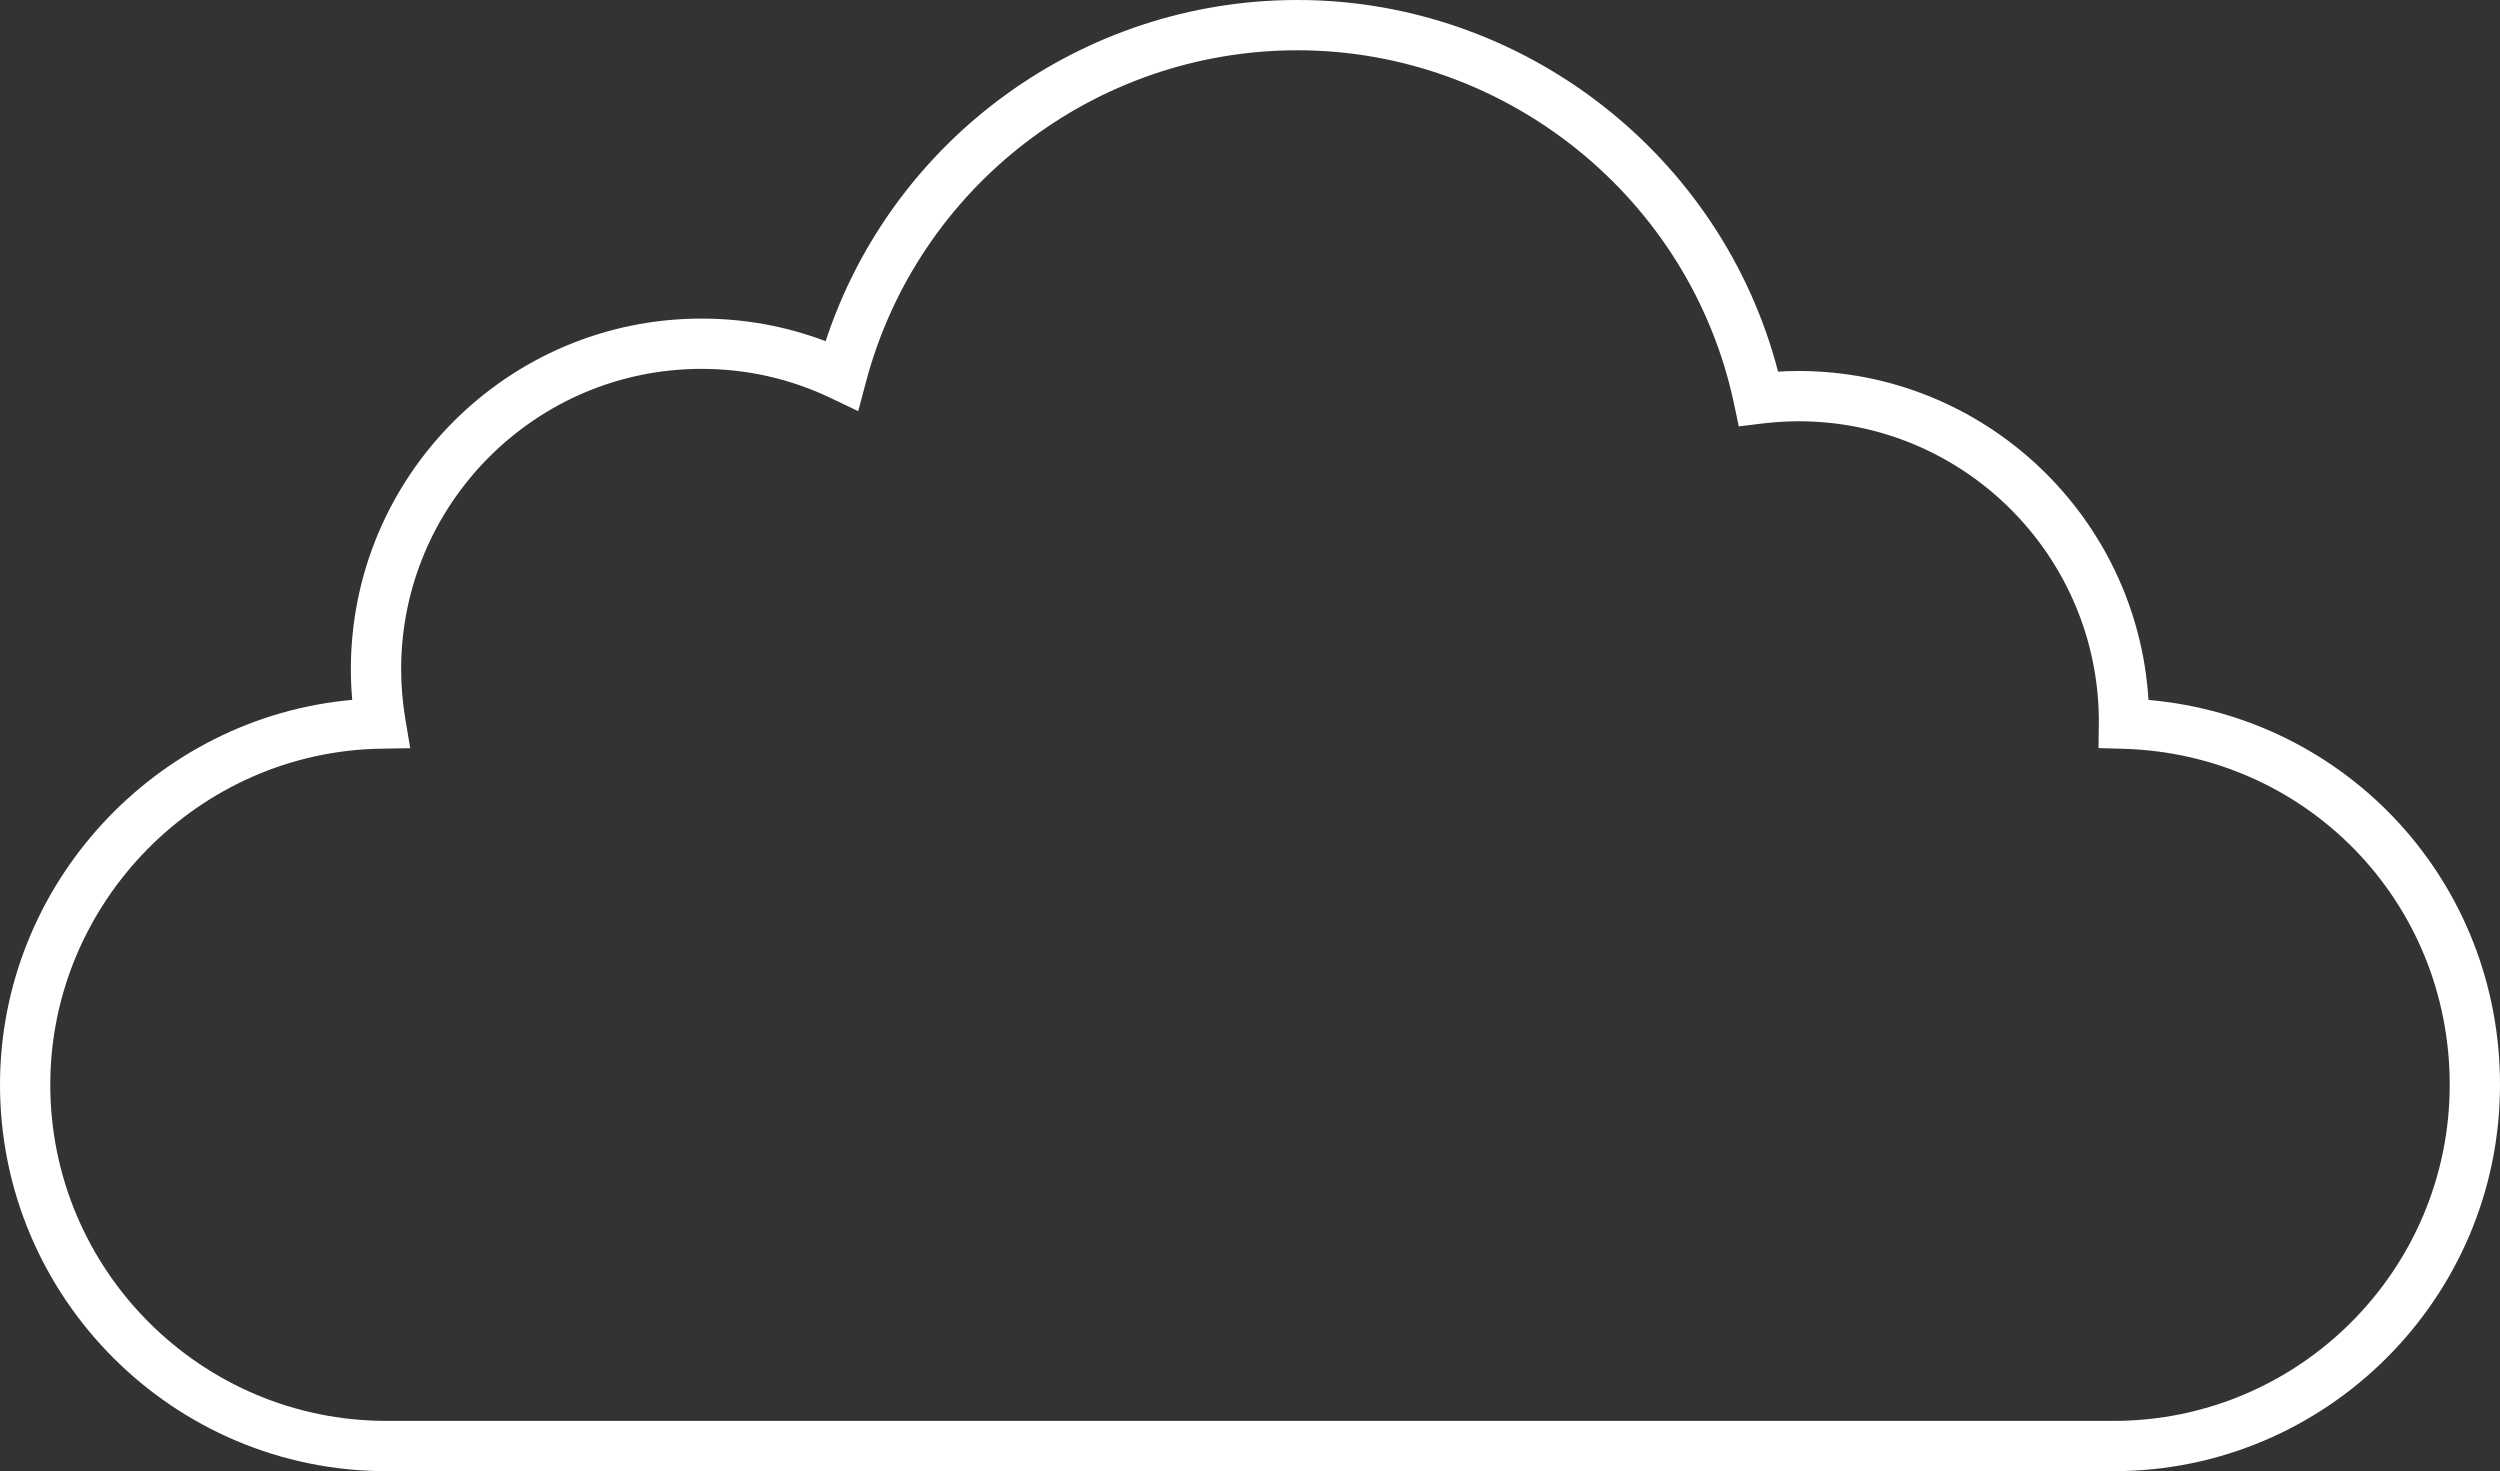
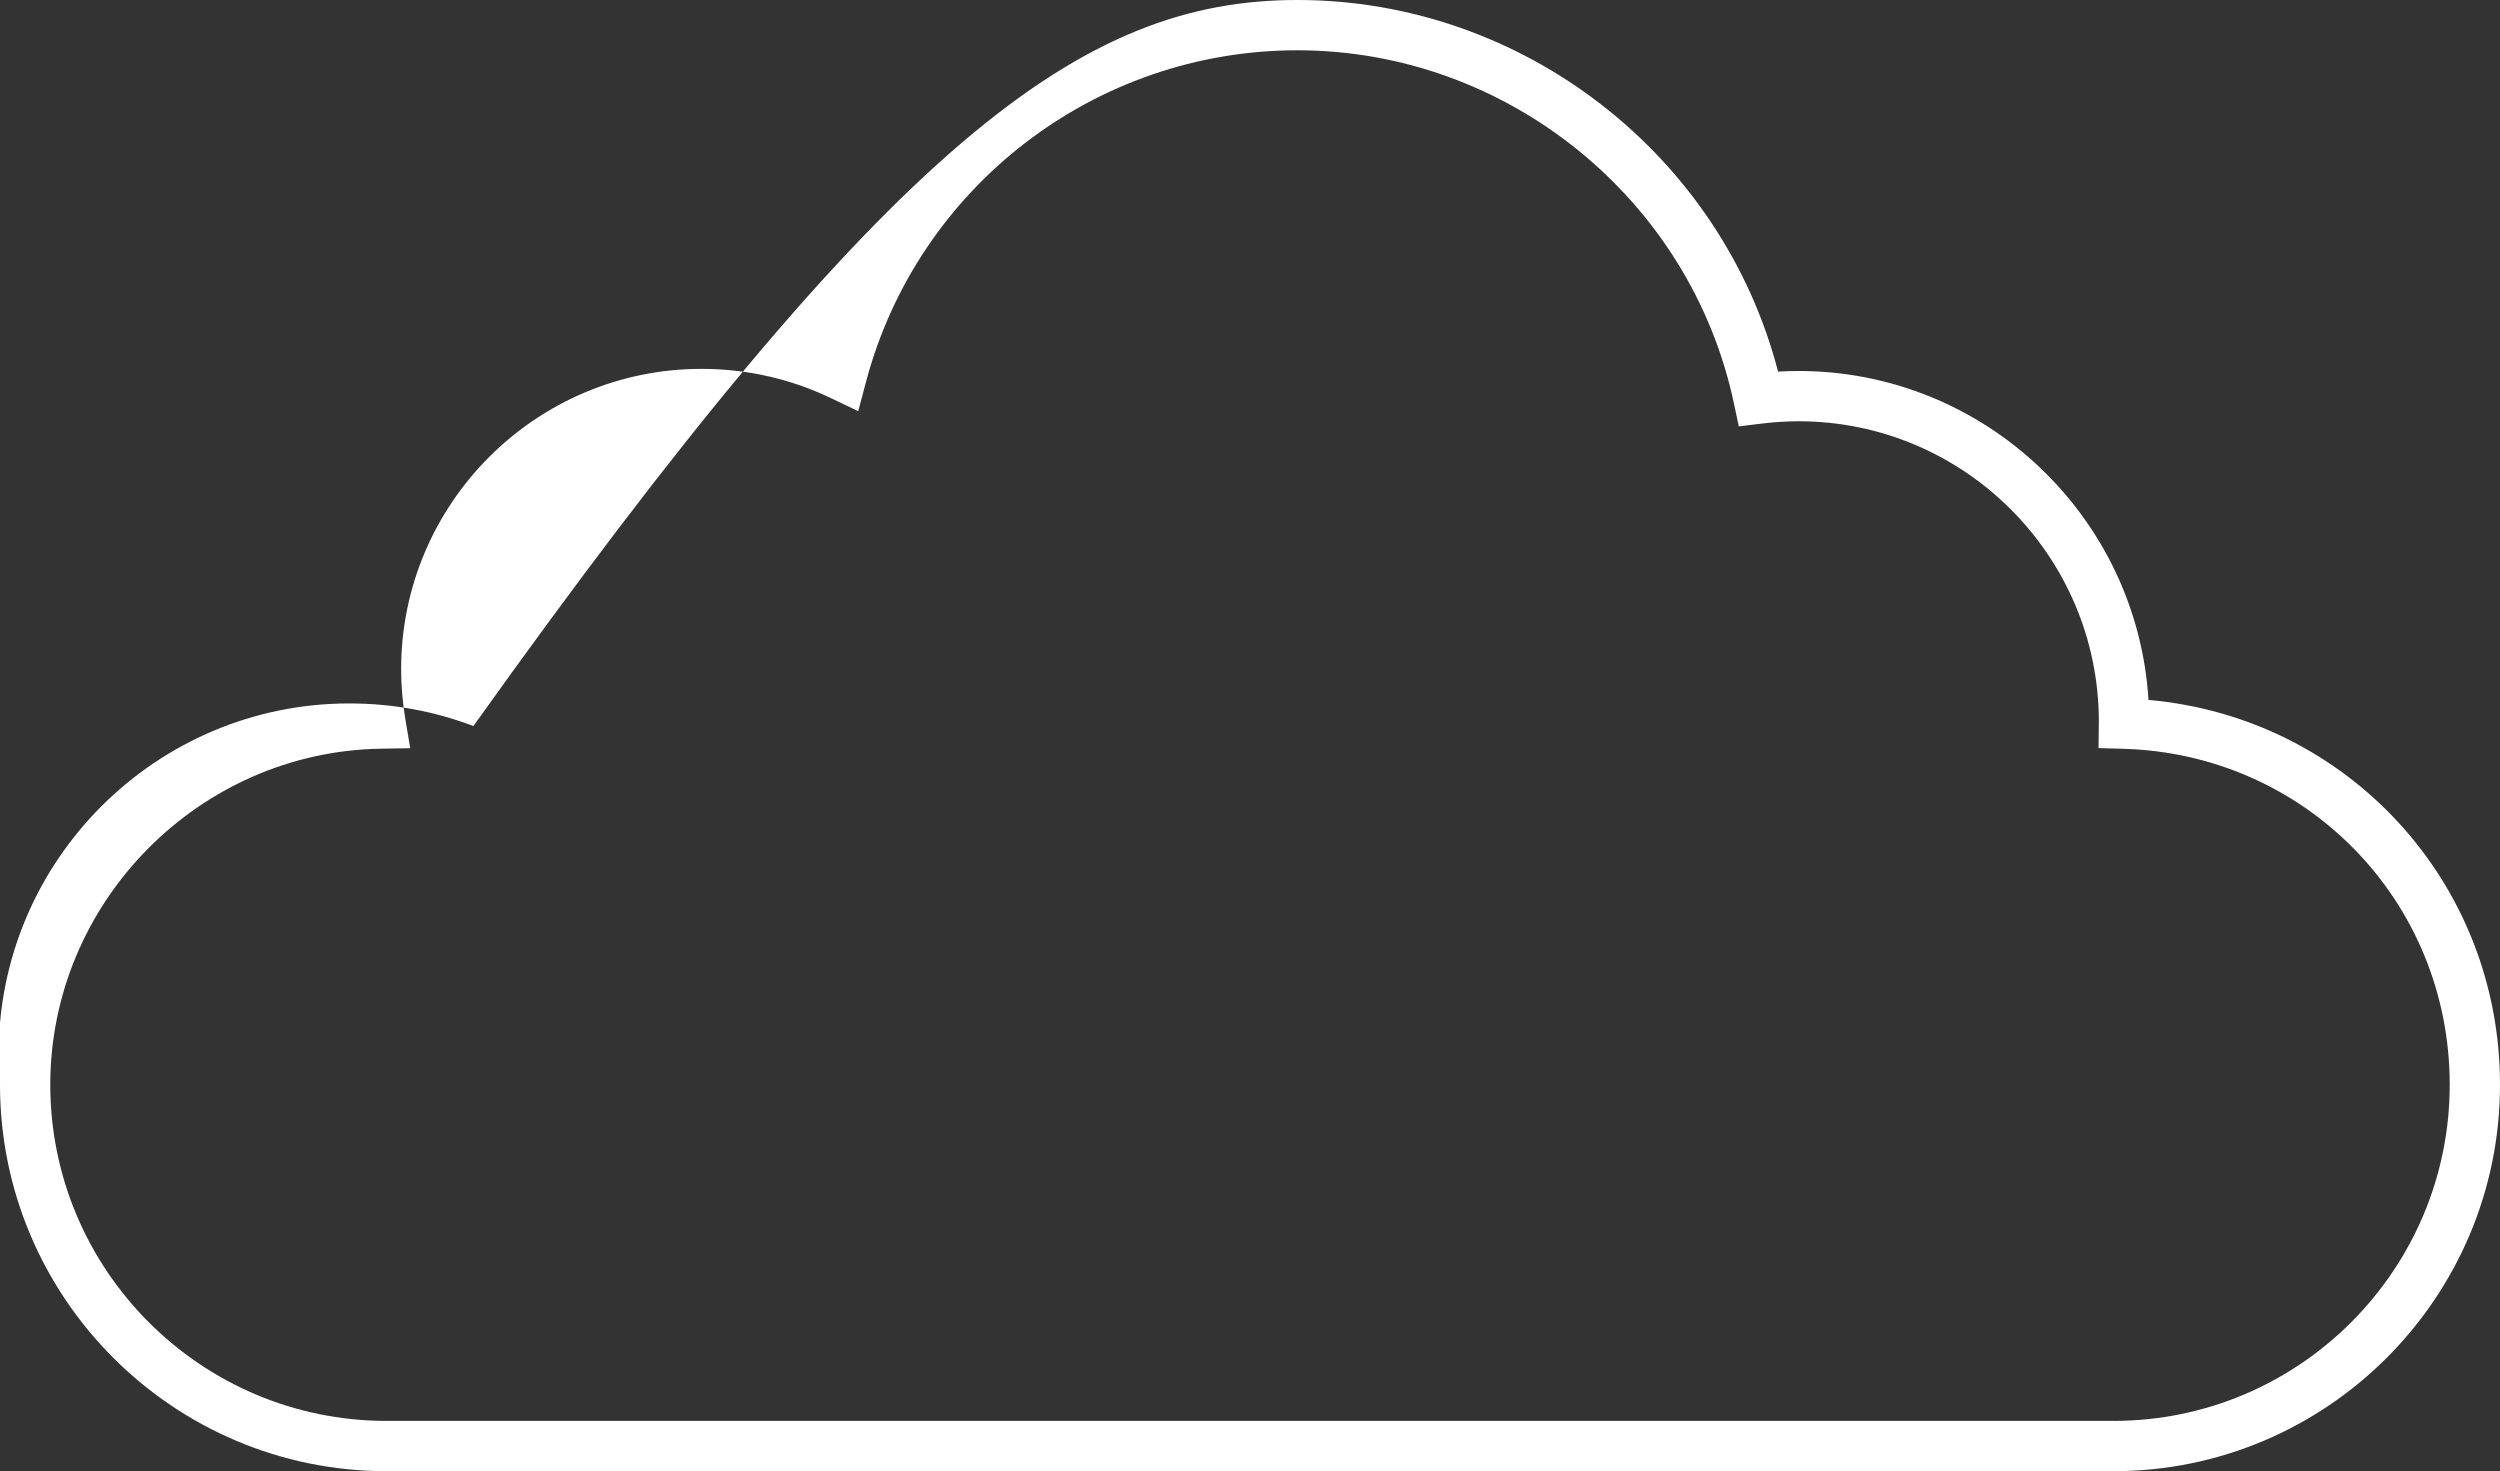
<svg xmlns="http://www.w3.org/2000/svg" version="1.1" id="Ebene_1" x="0px" y="0px" width="298.341px" height="175.565px" viewBox="0 0 298.341 175.565" enable-background="new 0 0 298.341 175.565" xml:space="preserve">
  <rect x="0" y="0" width="298.341" height="175.565" fill="#333333" stroke="none" />
  <g>
-     <path fill="#FFFFFF" d="M252.222,175.565H46.119C20.689,175.565,0,154.877,0,129.447C0,105.55,18.568,85.61,42.034,83.52   c-0.109-1.226-0.164-2.447-0.164-3.656c0-23.073,18.771-41.845,41.845-41.845c5.127,0,10.095,0.906,14.814,2.699   C106.465,16.577,129.138,0,154.826,0c26.944,0,50.649,18.495,57.363,44.348c0.821-0.051,1.63-0.075,2.437-0.075   c22.203,0,40.423,17.383,41.766,39.254c23.744,2.094,41.949,21.746,41.949,45.921C298.341,154.877,277.652,175.565,252.222,175.565   z M83.715,44.02C63.95,44.02,47.87,60.1,47.87,79.864c0,1.969,0.171,3.981,0.507,5.984l0.579,3.44l-3.489,0.057   C23.705,89.693,6,107.684,6,129.447c0,22.121,17.997,40.118,40.119,40.118h206.103c22.122,0,40.119-17.997,40.119-40.118   c0-21.86-17.114-39.47-38.962-40.089l-2.949-0.084l0.04-3.145c0.001-19.777-16.079-35.857-35.844-35.857   c-1.421,0-2.858,0.091-4.396,0.278l-2.729,0.334l-0.569-2.691C201.764,23.745,179.85,6,154.826,6   c-24.129,0-45.299,16.271-51.48,39.57l-0.928,3.498l-3.266-1.561C94.31,45.193,89.116,44.02,83.715,44.02z" />
+     <path fill="#FFFFFF" d="M252.222,175.565H46.119C20.689,175.565,0,154.877,0,129.447c-0.109-1.226-0.164-2.447-0.164-3.656c0-23.073,18.771-41.845,41.845-41.845c5.127,0,10.095,0.906,14.814,2.699   C106.465,16.577,129.138,0,154.826,0c26.944,0,50.649,18.495,57.363,44.348c0.821-0.051,1.63-0.075,2.437-0.075   c22.203,0,40.423,17.383,41.766,39.254c23.744,2.094,41.949,21.746,41.949,45.921C298.341,154.877,277.652,175.565,252.222,175.565   z M83.715,44.02C63.95,44.02,47.87,60.1,47.87,79.864c0,1.969,0.171,3.981,0.507,5.984l0.579,3.44l-3.489,0.057   C23.705,89.693,6,107.684,6,129.447c0,22.121,17.997,40.118,40.119,40.118h206.103c22.122,0,40.119-17.997,40.119-40.118   c0-21.86-17.114-39.47-38.962-40.089l-2.949-0.084l0.04-3.145c0.001-19.777-16.079-35.857-35.844-35.857   c-1.421,0-2.858,0.091-4.396,0.278l-2.729,0.334l-0.569-2.691C201.764,23.745,179.85,6,154.826,6   c-24.129,0-45.299,16.271-51.48,39.57l-0.928,3.498l-3.266-1.561C94.31,45.193,89.116,44.02,83.715,44.02z" />
  </g>
</svg>